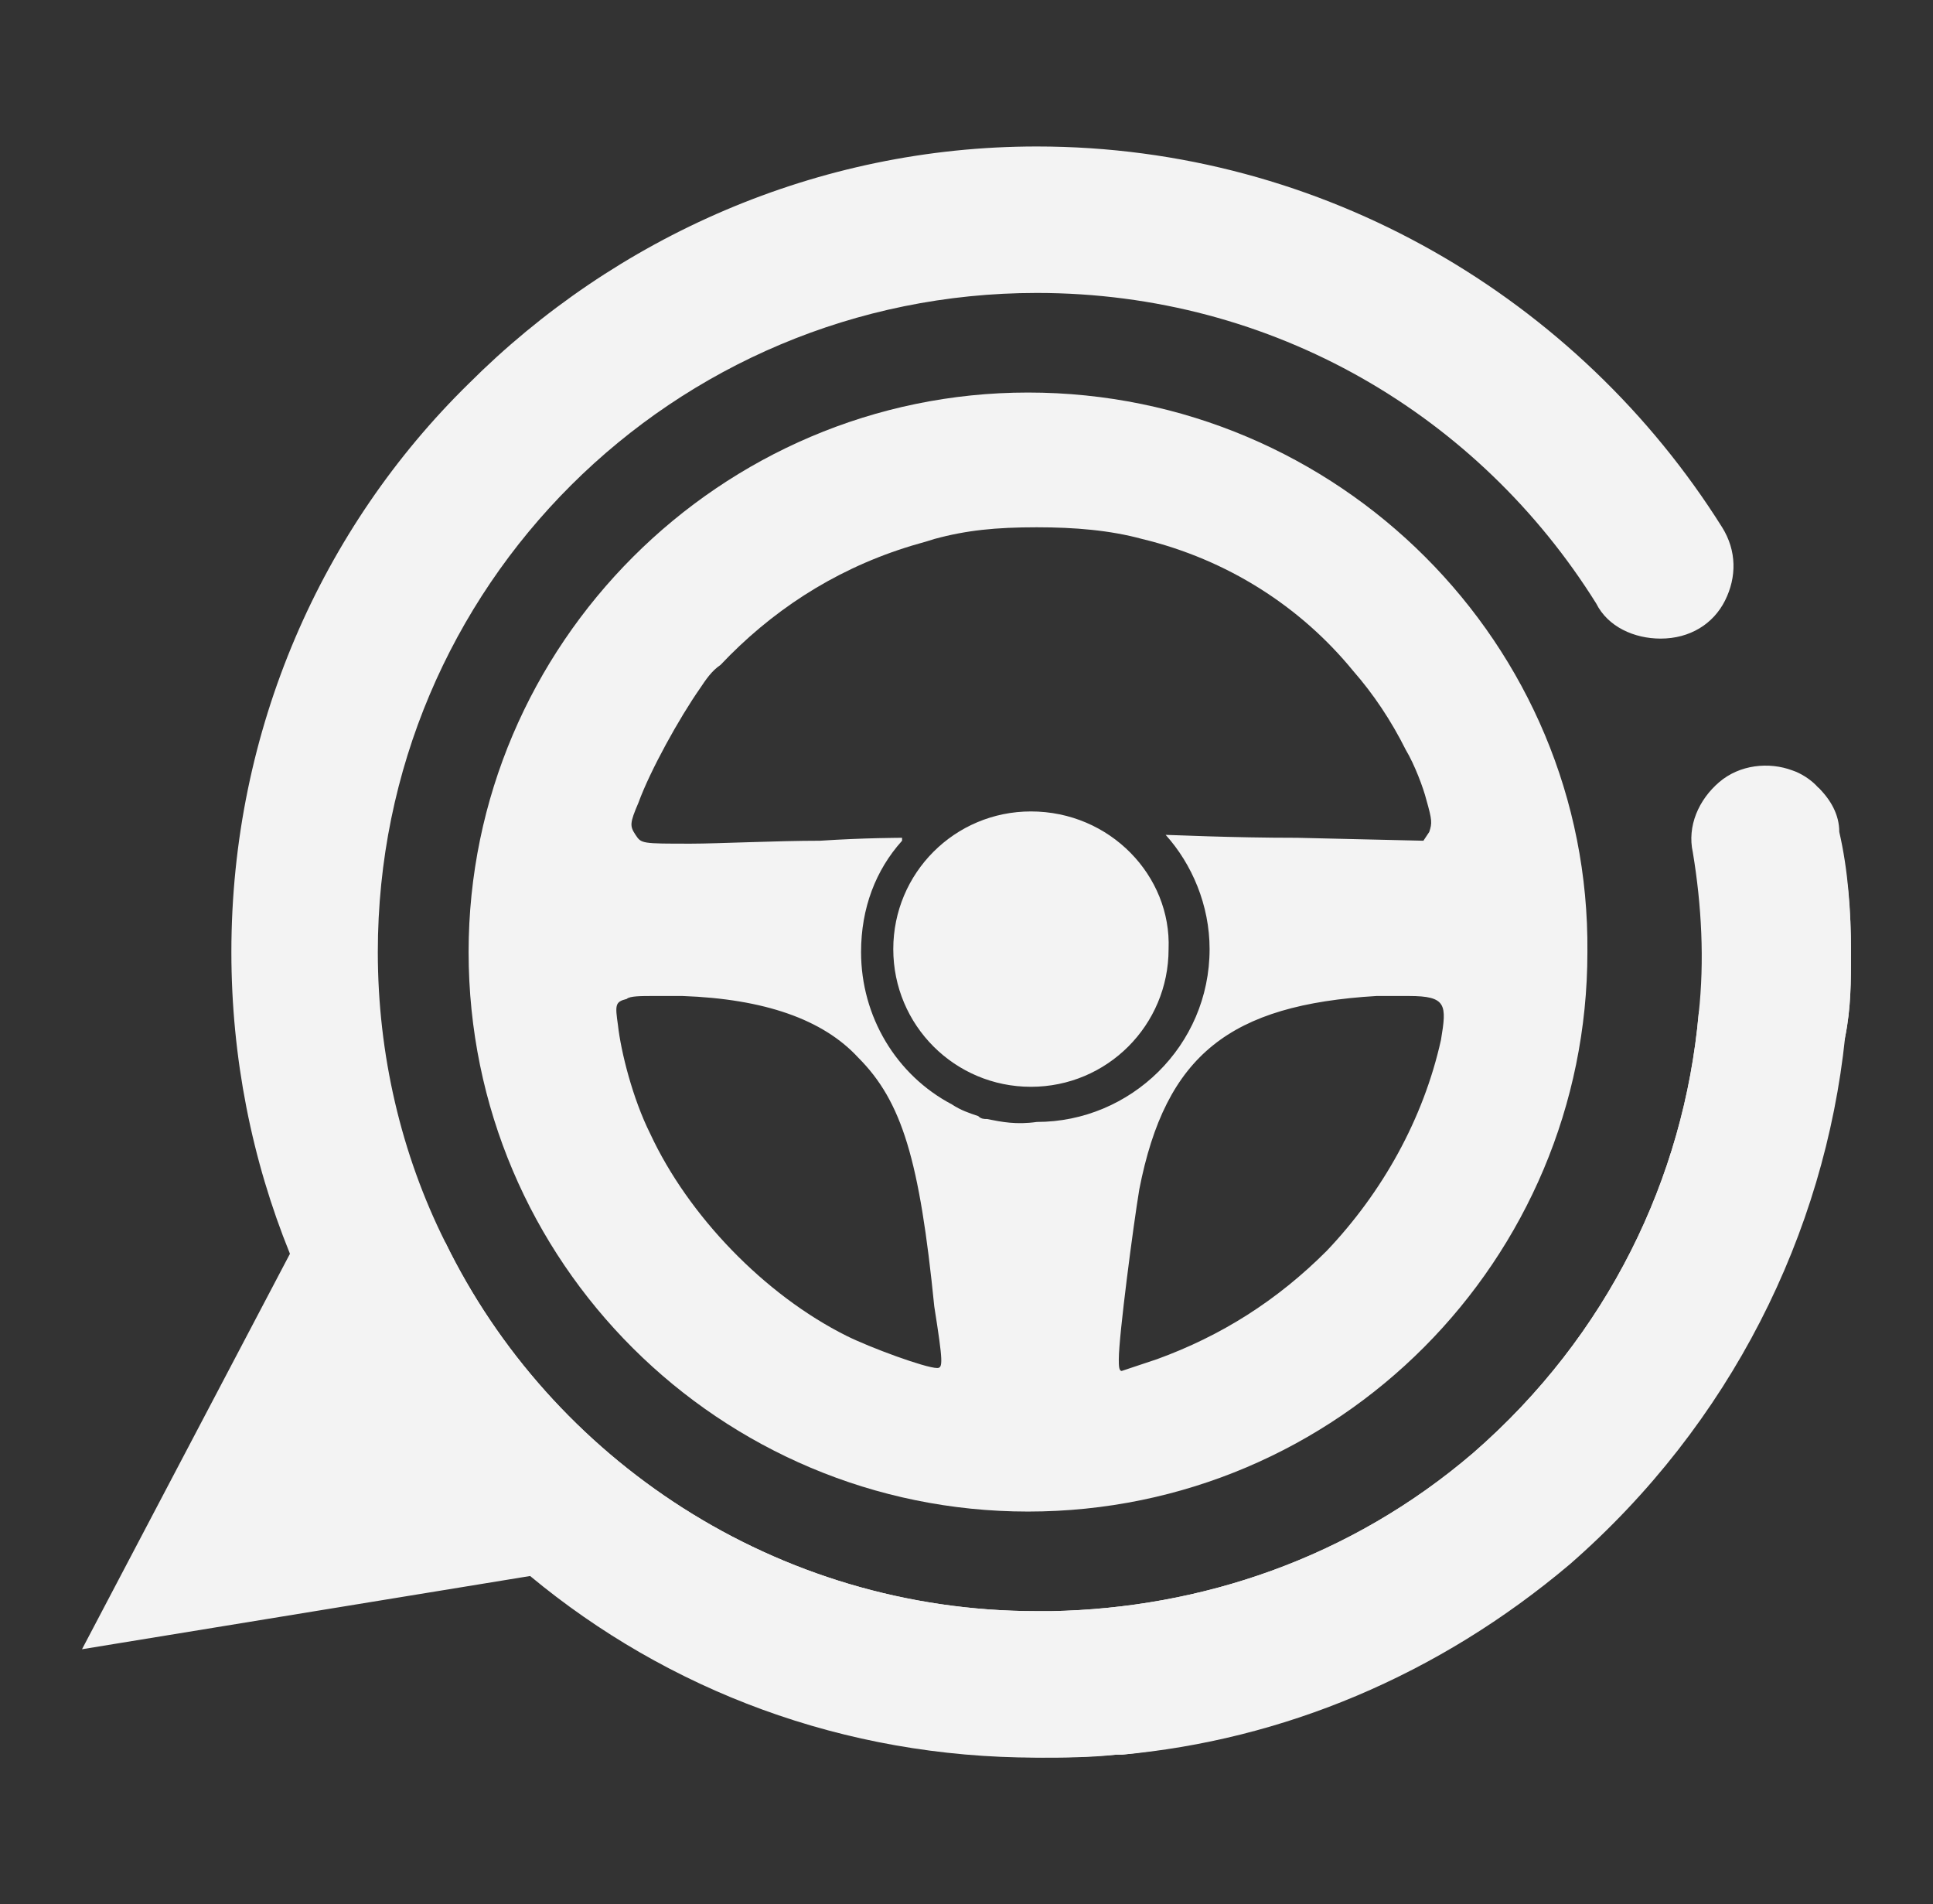
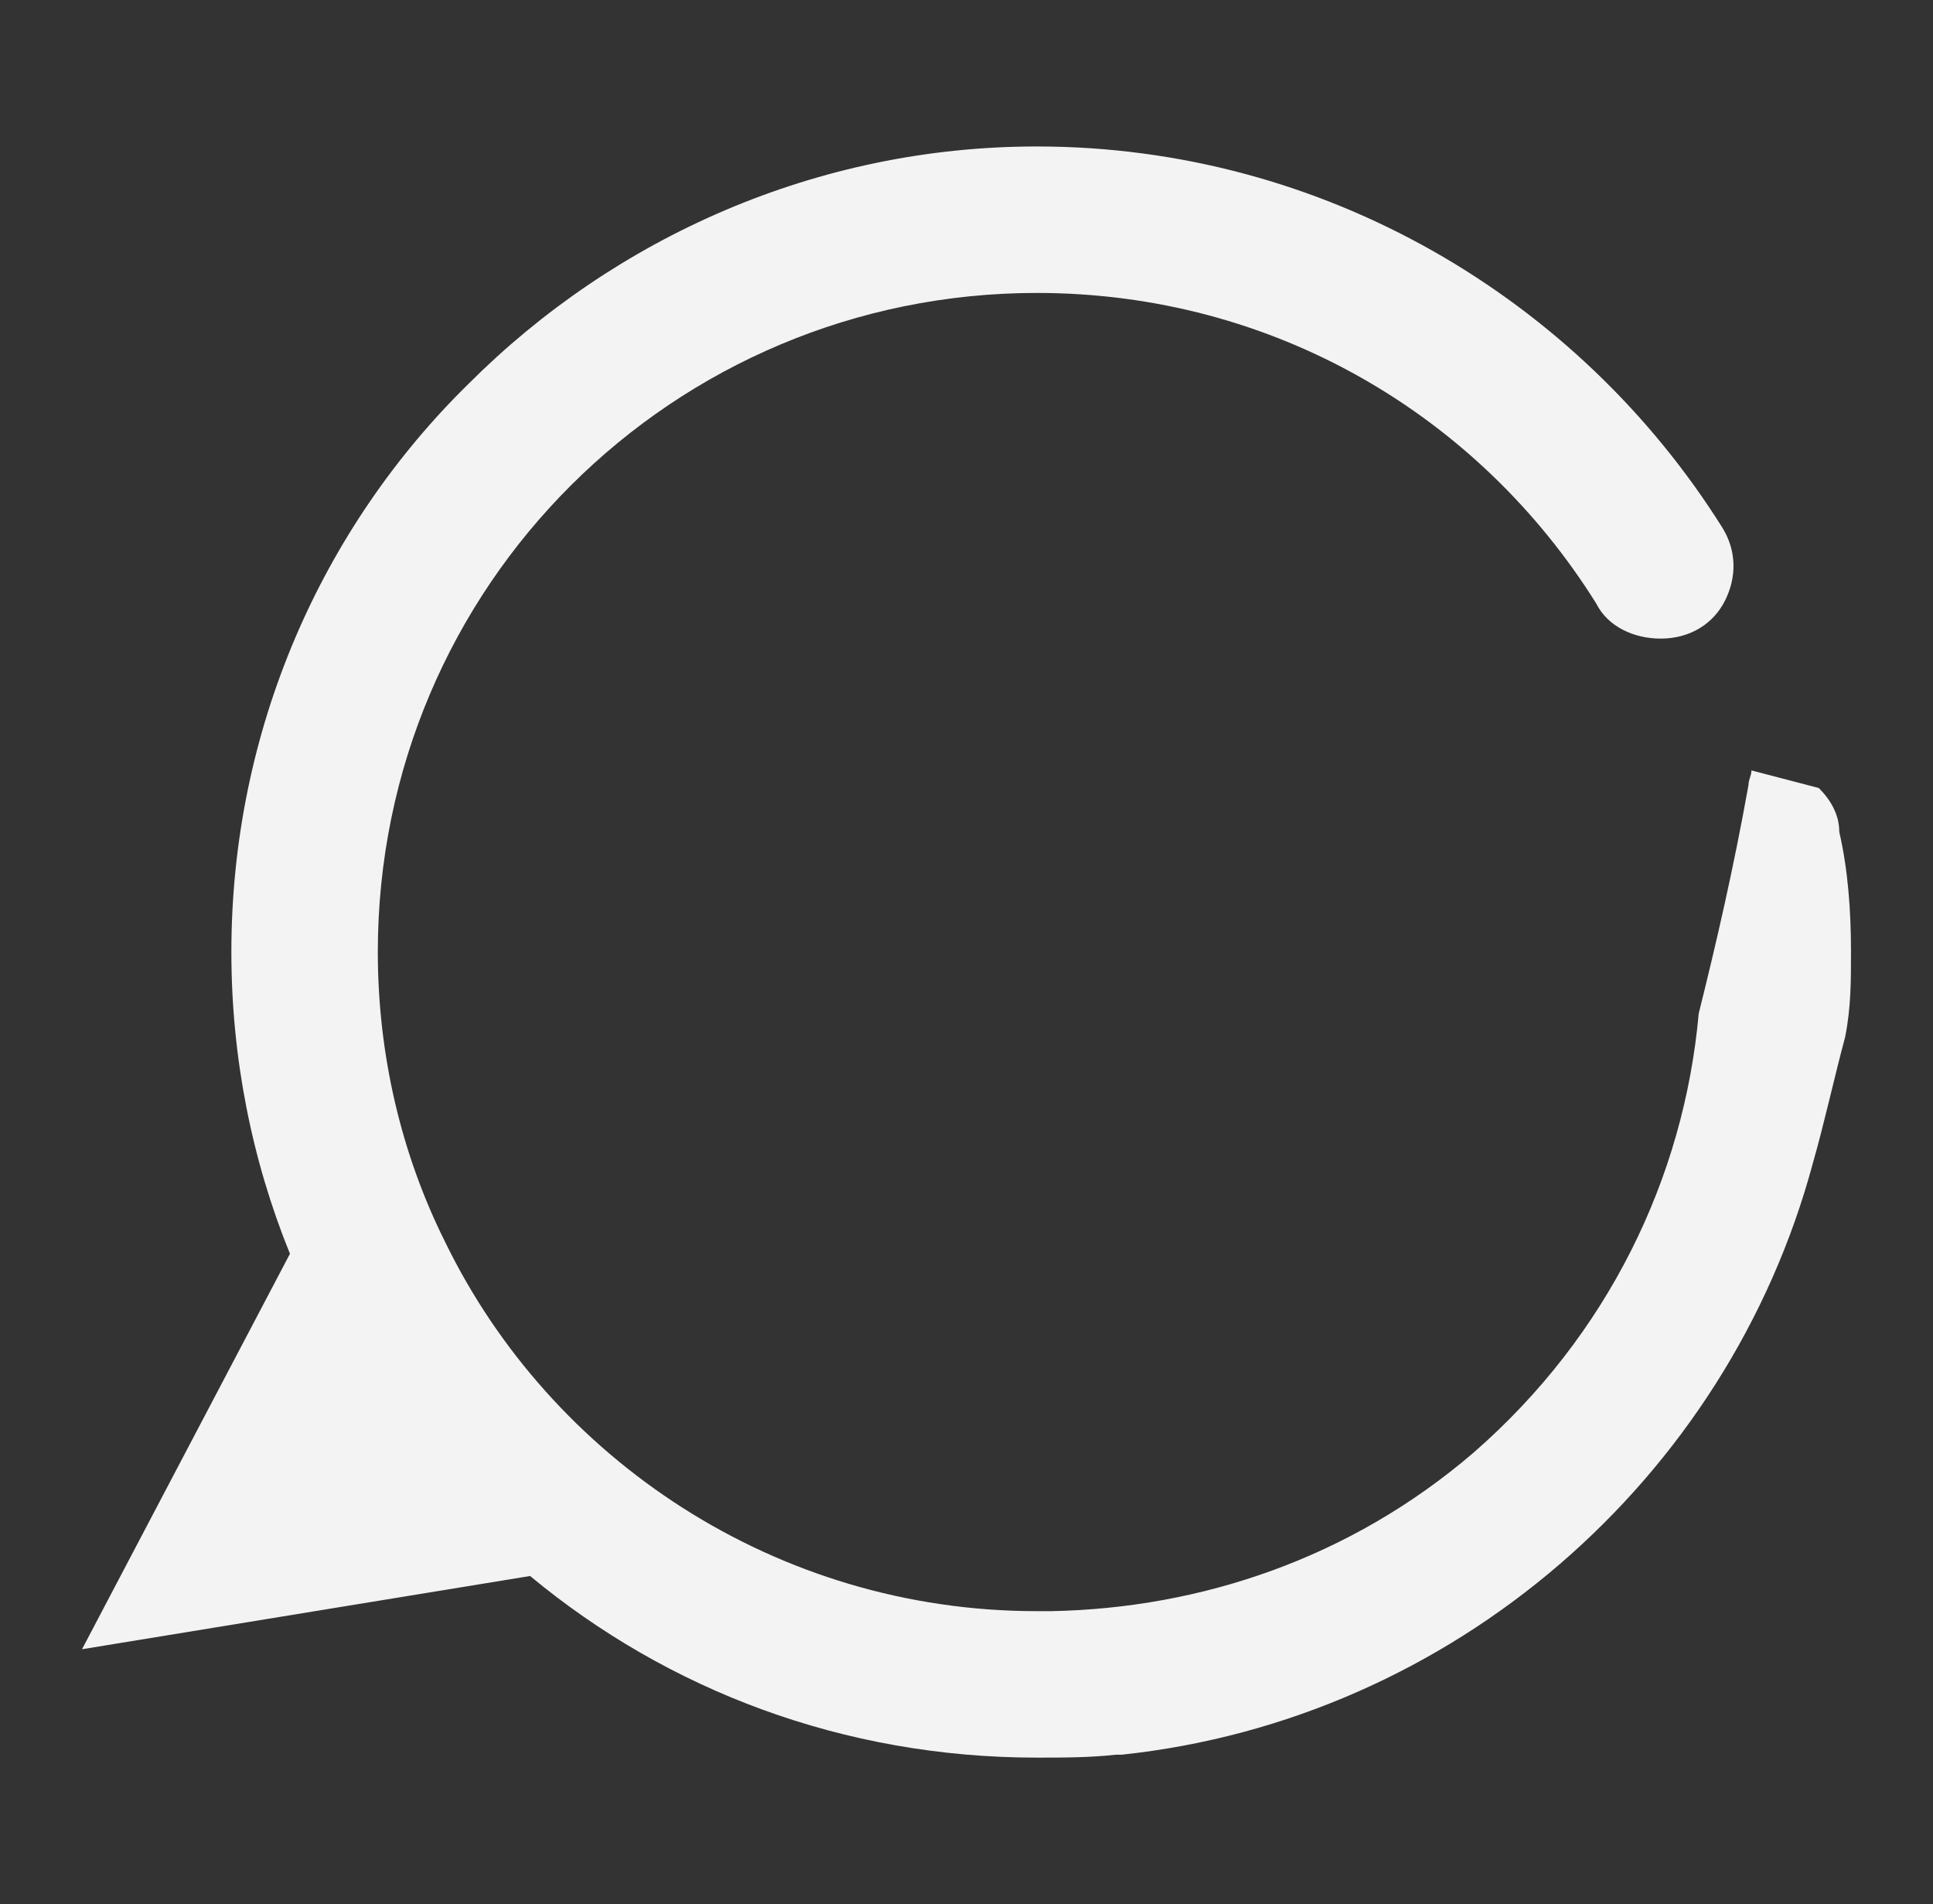
<svg xmlns="http://www.w3.org/2000/svg" version="1.1" id="Layer_1" x="0px" y="0px" width="66px" height="65px" viewBox="0 0 66 65" style="enable-background:new 0 0 66 65;" xml:space="preserve">
  <rect x="0" y="0" width="66" height="65" fill="#333333" stroke="none" />
  <style type="text/css">
	.st0{fill:#F3F3F3;}
</style>
  <g>
-     <path class="st0" d="M63.2,32.5c0,1,0,1.9-0.2,2.9c0,0,0,0,0,0c-0.4,1.5-0.7,2.9-1.1,4.3l0,0v0c-2.9,10.8-12.3,19-23.6,20.2   c-0.1,0-0.2,0-0.2,0C37.2,60,36.3,60,35.4,60c-6.6,0-12.6-2.3-17.3-6.2L2.8,56.3l7.1-13.5c-1.3-3.2-2-6.7-2-10.3   c0-7.6,3.1-14.5,8.1-19.4c5-5,11.9-8.1,19.4-8.1c9.8,0,18.5,5.2,23.4,13c0.5,0.8,0.5,1.7,0.1,2.5c-0.4,0.8-1.2,1.3-2.2,1.3   c-0.9,0-1.8-0.4-2.2-1.2c-4-6.4-11-10.6-19.1-10.6c-12.4,0-22.5,10-22.5,22.5c0,3.5,0.8,6.9,2.3,9.9C18.8,49.8,26.5,55,35.4,55   c0.1,0,0.2,0,0.3,0h0.2c5.1-0.1,10.2-1.8,14.4-5.4c4.6-4,7.2-9.4,7.7-15c0.6-2.4,1.2-5,1.7-7.8c0-0.2,0.1-0.3,0.1-0.5l2.3,0.6   c0.4,0.4,0.7,0.9,0.7,1.5C63.1,29.7,63.2,31.1,63.2,32.5z" />
-     <path class="st0" d="M63.2,32.5c0,1,0,1.9-0.2,2.9c0,0,0,0,0,0c-0.7,6.7-3.9,13.2-9.4,18c-4.5,3.8-9.8,6-15.3,6.5   c-0.1,0-0.2,0-0.2,0c-8.5,0.7-17.3-2.5-23.3-9.5c-1.5-1.8-2.7-3.6-3.7-5.6c1.4-0.8,2.8-1.6,4.1-2.4C18.8,49.8,26.5,55,35.4,55   c0.1,0,0.2,0,0.3,0h0.2c5.1-0.1,10.2-1.8,14.4-5.4c4.6-4,7.2-9.4,7.7-15c0.2-1.8,0.1-3.7-0.2-5.5c-0.2-0.9,0.2-1.8,0.9-2.4   c0.7-0.6,1.7-0.7,2.5-0.4c0.3,0.1,0.6,0.3,0.8,0.5c0.4,0.4,0.7,0.9,0.7,1.5C63.1,29.7,63.2,31.1,63.2,32.5z" />
-     <path class="st0" d="M35.2,27.7c-2.6,0-4.7,2.1-4.7,4.7c0,2.6,2.1,4.7,4.7,4.7c2.6,0,4.7-2.1,4.7-4.7C40,29.9,37.9,27.7,35.2,27.7z    M35.2,27.7c-2.6,0-4.7,2.1-4.7,4.7c0,2.6,2.1,4.7,4.7,4.7c2.6,0,4.7-2.1,4.7-4.7C40,29.9,37.9,27.7,35.2,27.7z M35.2,27.7   c-2.6,0-4.7,2.1-4.7,4.7c0,2.6,2.1,4.7,4.7,4.7c2.6,0,4.7-2.1,4.7-4.7C40,29.9,37.9,27.7,35.2,27.7z M35.2,27.7   c-2.6,0-4.7,2.1-4.7,4.7c0,2.6,2.1,4.7,4.7,4.7c2.6,0,4.7-2.1,4.7-4.7C40,29.9,37.9,27.7,35.2,27.7z M35.1,13.4   C24.6,13.4,16,22,16,32.5c0,10.6,8.6,19.1,19.1,19.1c10.6,0,19.1-8.6,19.1-19.1C54.3,22,45.7,13.4,35.1,13.4z M32,46.7   c-0.4,0-2.3-0.7-3.1-1.1c-2.8-1.4-5.4-4.1-6.7-6.9c-0.6-1.2-1-2.8-1.1-3.7c-0.1-0.7-0.1-0.8,0.3-0.9c0.1-0.1,0.5-0.1,0.9-0.1   c0.3,0,0.6,0,1,0c2.8,0.1,4.8,0.8,6,2.1c1.5,1.5,2.1,3.5,2.6,8.5C32.2,46.5,32.2,46.7,32,46.7z M33.7,38.2c-0.1,0-0.2,0-0.3-0.1   c-0.3-0.1-0.6-0.2-0.9-0.4c-1.9-1-3.1-3-3.1-5.2c0-1.5,0.5-2.8,1.4-3.8c0,0,0-0.1,0-0.1c0,0-1.3,0-2.8,0.1c-1.5,0-3.5,0.1-4.4,0.1   c-1.7,0-1.7,0-1.9-0.3c-0.2-0.3-0.2-0.4,0.1-1.1c0.4-1.1,1.4-2.9,2.1-3.9c0.2-0.3,0.4-0.6,0.7-0.8c1.7-1.8,3.8-3.2,6.3-4   c0.3-0.1,0.7-0.2,1-0.3c1.1-0.3,2.1-0.4,3.5-0.4c1.3,0,2.5,0.1,3.6,0.4c2.9,0.7,5.4,2.3,7.2,4.5c0.7,0.8,1.3,1.7,1.8,2.7   c0.3,0.5,0.6,1.3,0.7,1.7c0.2,0.7,0.2,0.8,0.1,1.1l-0.2,0.3l-4.3-0.1c-2.3,0-4.3-0.1-4.5-0.1c0.9,1,1.5,2.4,1.5,3.9   c0,3.3-2.7,5.9-5.9,5.9C34.7,38.4,34.2,38.3,33.7,38.2z M45.3,42.7c-1.7,1.7-3.6,2.9-5.8,3.7c-0.6,0.2-1.2,0.4-1.2,0.4   c-0.1,0-0.1-0.2-0.1-0.4c0-0.8,0.5-4.6,0.7-5.8C39.8,36,42,34.3,47,34c0.4,0,0.8,0,1.1,0c1.3,0,1.3,0.3,1.1,1.5   C48.6,38.2,47.2,40.7,45.3,42.7z M35.2,27.7c-2.6,0-4.7,2.1-4.7,4.7c0,2.6,2.1,4.7,4.7,4.7c2.6,0,4.7-2.1,4.7-4.7   C40,29.9,37.9,27.7,35.2,27.7z M35.2,27.7c-2.6,0-4.7,2.1-4.7,4.7c0,2.6,2.1,4.7,4.7,4.7c2.6,0,4.7-2.1,4.7-4.7   C40,29.9,37.9,27.7,35.2,27.7z M35.2,27.7c-2.6,0-4.7,2.1-4.7,4.7c0,2.6,2.1,4.7,4.7,4.7c2.6,0,4.7-2.1,4.7-4.7   C40,29.9,37.9,27.7,35.2,27.7z" />
+     <path class="st0" d="M63.2,32.5c0,1,0,1.9-0.2,2.9c-0.4,1.5-0.7,2.9-1.1,4.3l0,0v0c-2.9,10.8-12.3,19-23.6,20.2   c-0.1,0-0.2,0-0.2,0C37.2,60,36.3,60,35.4,60c-6.6,0-12.6-2.3-17.3-6.2L2.8,56.3l7.1-13.5c-1.3-3.2-2-6.7-2-10.3   c0-7.6,3.1-14.5,8.1-19.4c5-5,11.9-8.1,19.4-8.1c9.8,0,18.5,5.2,23.4,13c0.5,0.8,0.5,1.7,0.1,2.5c-0.4,0.8-1.2,1.3-2.2,1.3   c-0.9,0-1.8-0.4-2.2-1.2c-4-6.4-11-10.6-19.1-10.6c-12.4,0-22.5,10-22.5,22.5c0,3.5,0.8,6.9,2.3,9.9C18.8,49.8,26.5,55,35.4,55   c0.1,0,0.2,0,0.3,0h0.2c5.1-0.1,10.2-1.8,14.4-5.4c4.6-4,7.2-9.4,7.7-15c0.6-2.4,1.2-5,1.7-7.8c0-0.2,0.1-0.3,0.1-0.5l2.3,0.6   c0.4,0.4,0.7,0.9,0.7,1.5C63.1,29.7,63.2,31.1,63.2,32.5z" />
  </g>
</svg>